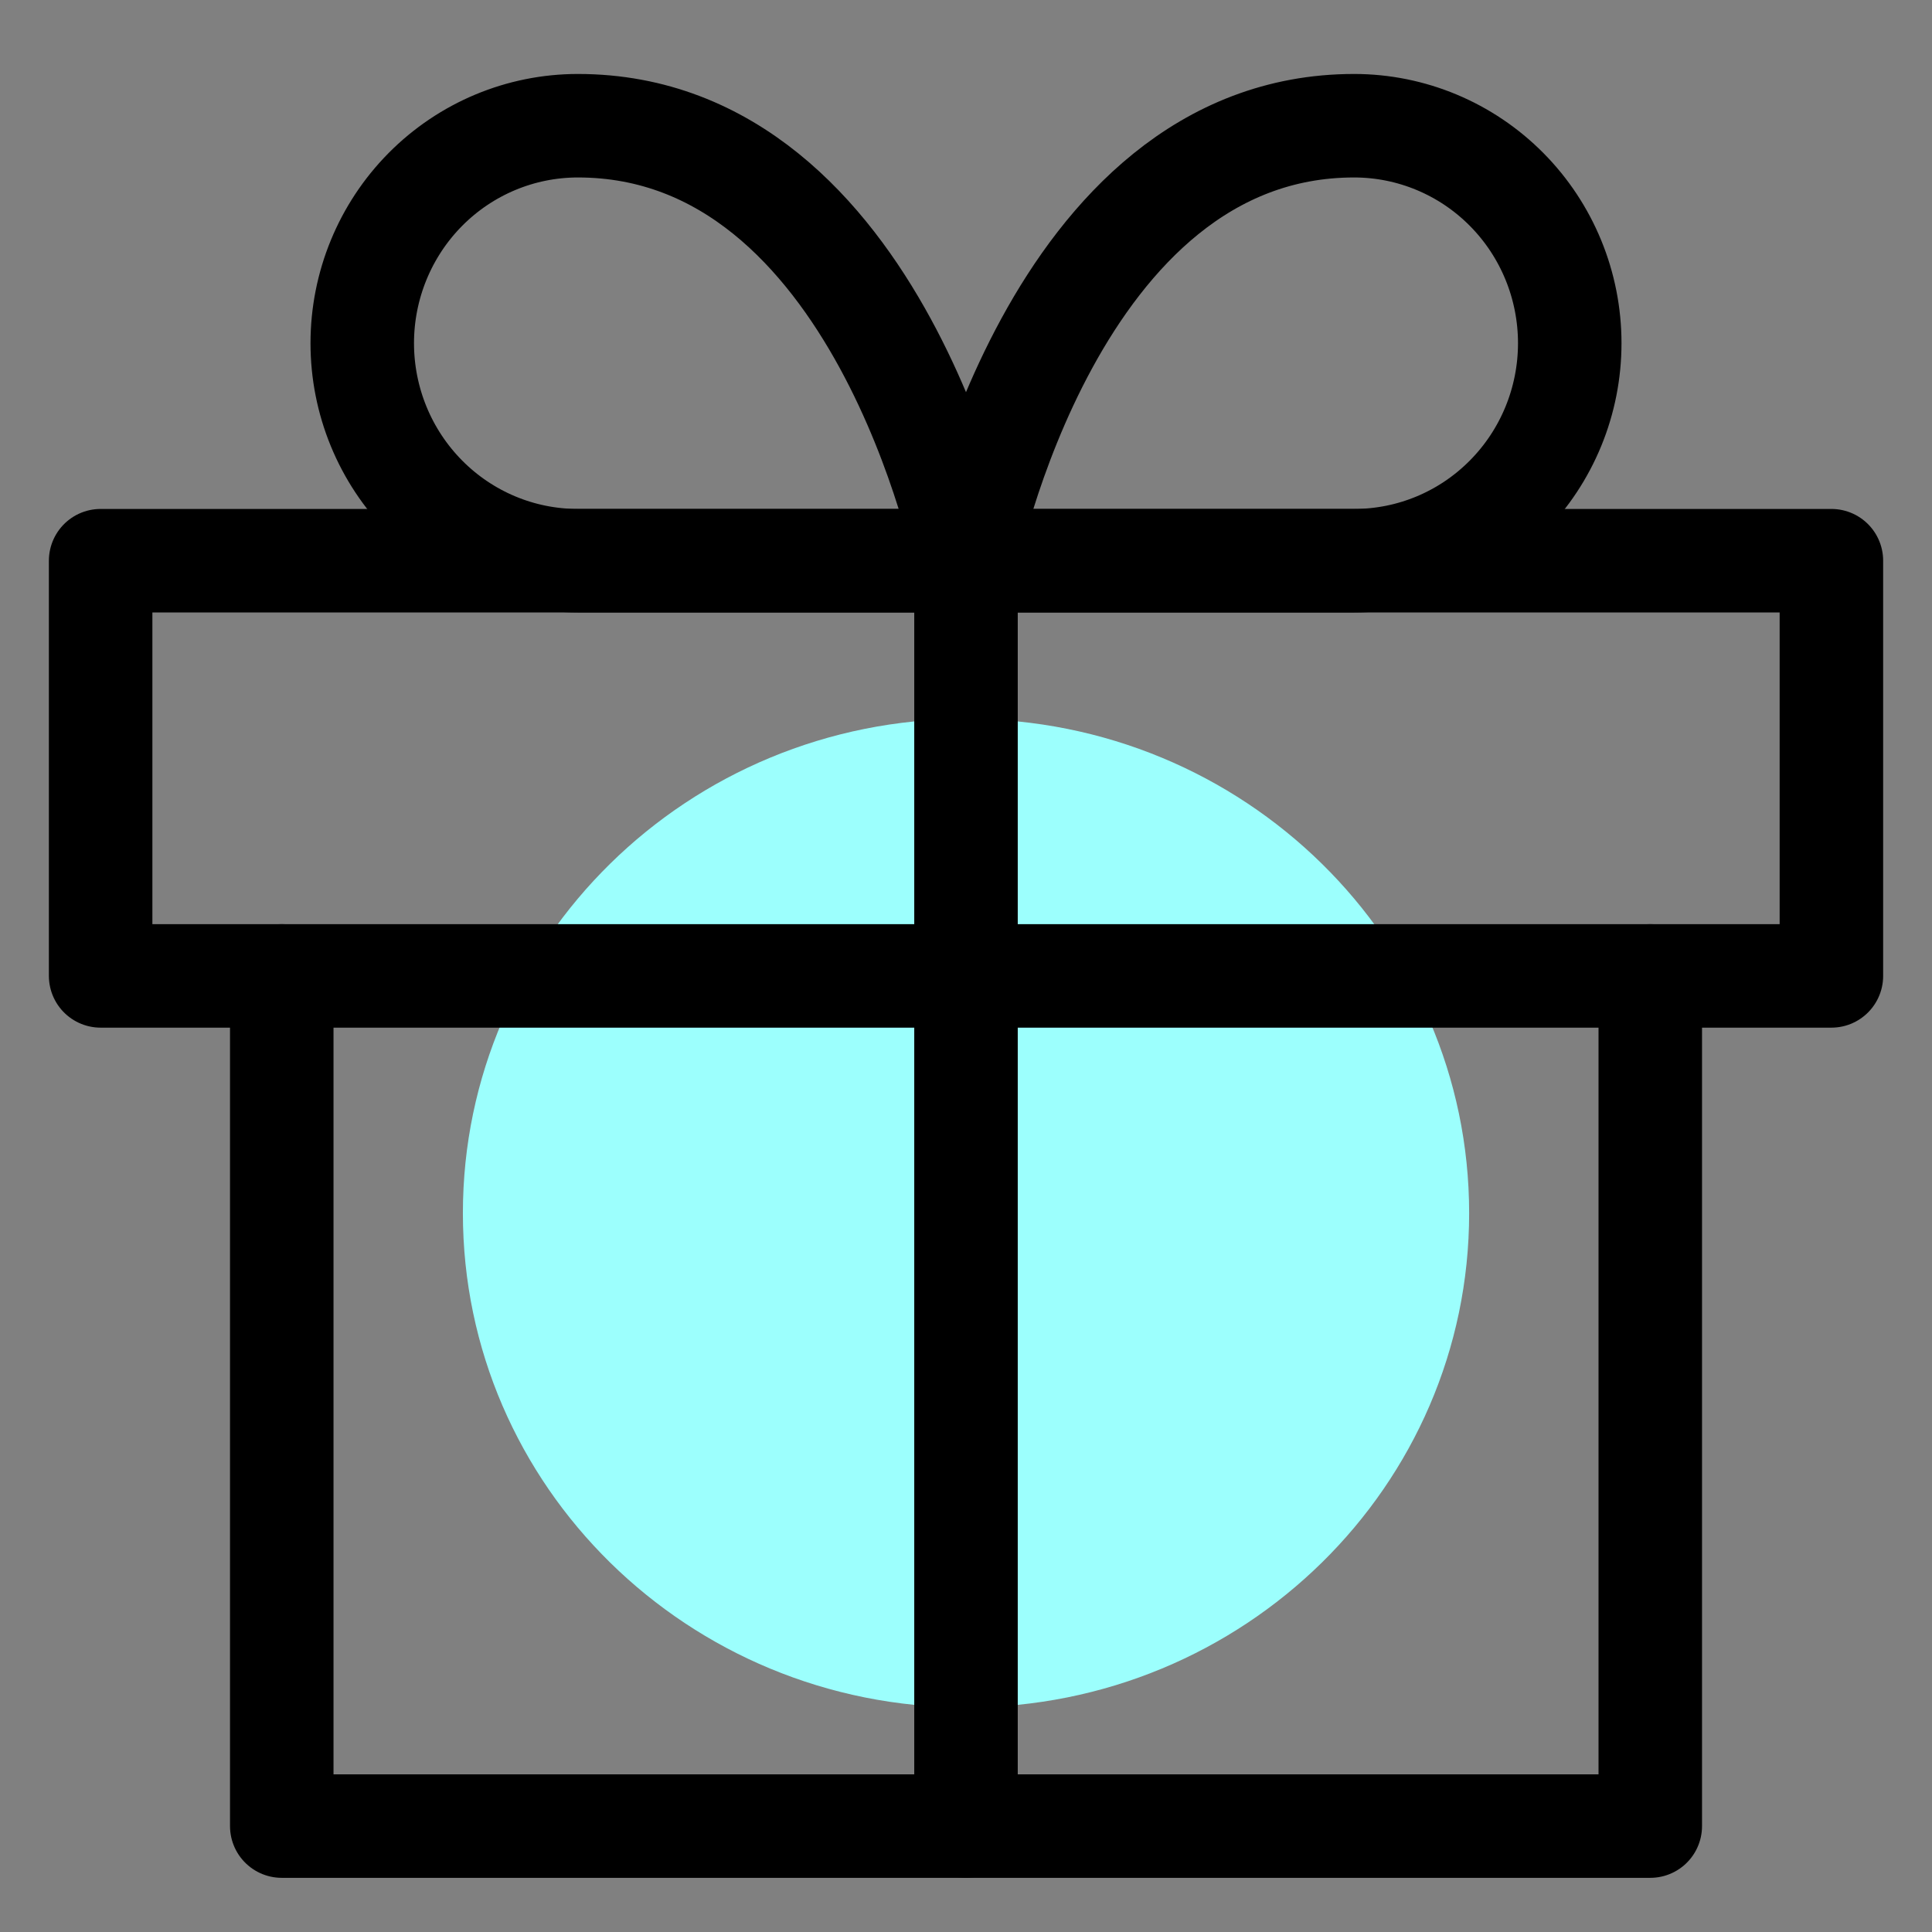
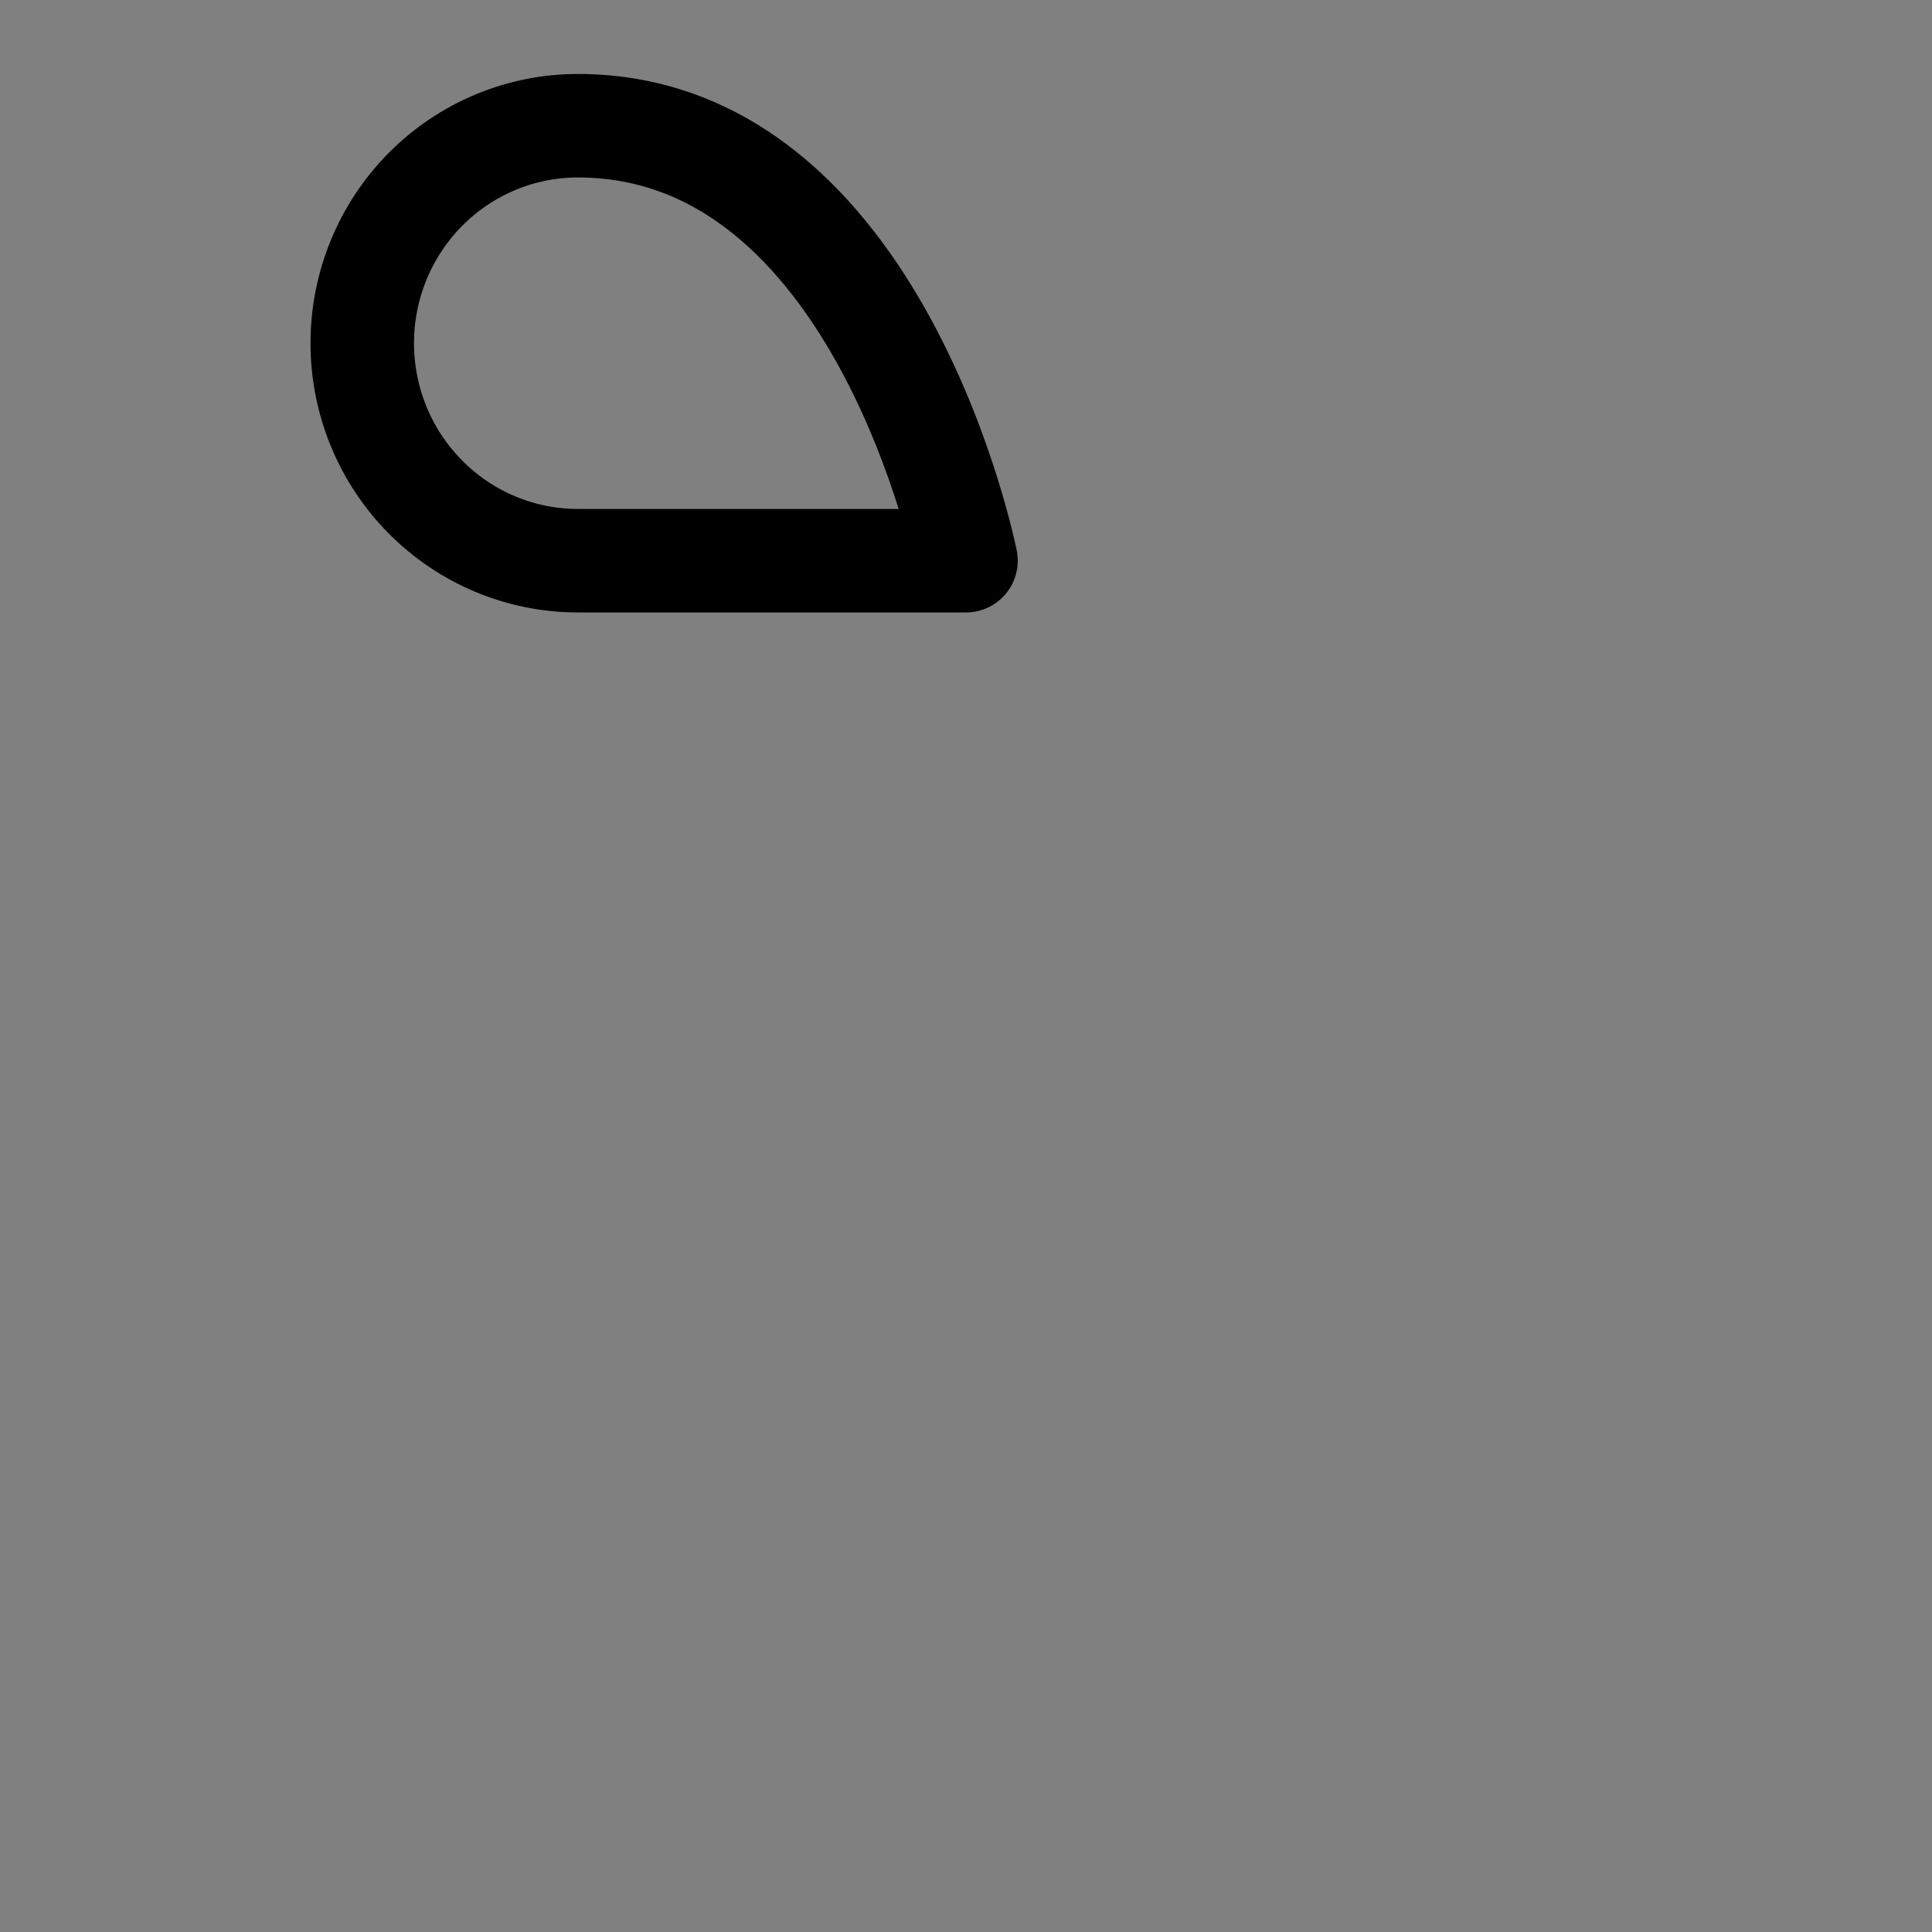
<svg xmlns="http://www.w3.org/2000/svg" width="56" height="56" viewBox="0 0 56 56" fill="none">
  <rect x="0" y="0" width="56" height="56" fill="#808080" stroke="none" />
-   <path d="M28 49.491C36.054 49.491 42.584 43.077 42.584 35.164C42.584 27.251 36.054 20.836 28 20.836C19.946 20.836 13.417 27.251 13.417 35.164C13.417 43.077 19.946 49.491 28 49.491Z" fill="#9CFFFD" />
-   <path d="M47.834 28.287V52.93H8.167V28.287" stroke="black" stroke-width="3" stroke-linecap="round" stroke-linejoin="round" />
-   <path d="M53.084 16.252H2.917V28.287H53.084V16.252Z" stroke="black" stroke-width="3" stroke-linecap="round" stroke-linejoin="round" />
-   <path d="M28 52.93V16.252" stroke="black" stroke-width="3" stroke-linecap="round" stroke-linejoin="round" />
  <path d="M28 16.252H16.75C15.092 16.252 13.503 15.588 12.331 14.405C11.159 13.223 10.5 11.62 10.5 9.948C10.5 8.276 11.159 6.672 12.331 5.49C13.503 4.308 15.092 3.644 16.75 3.644C25.5 3.644 28 16.252 28 16.252Z" stroke="black" stroke-width="3" stroke-linecap="round" stroke-linejoin="round" />
-   <path d="M28 16.252H39.25C40.908 16.252 42.497 15.588 43.669 14.405C44.842 13.223 45.5 11.62 45.5 9.948C45.5 8.276 44.842 6.672 43.669 5.49C42.497 4.308 40.908 3.644 39.25 3.644C30.5 3.644 28 16.252 28 16.252Z" stroke="black" stroke-width="3" stroke-linecap="round" stroke-linejoin="round" />
</svg>